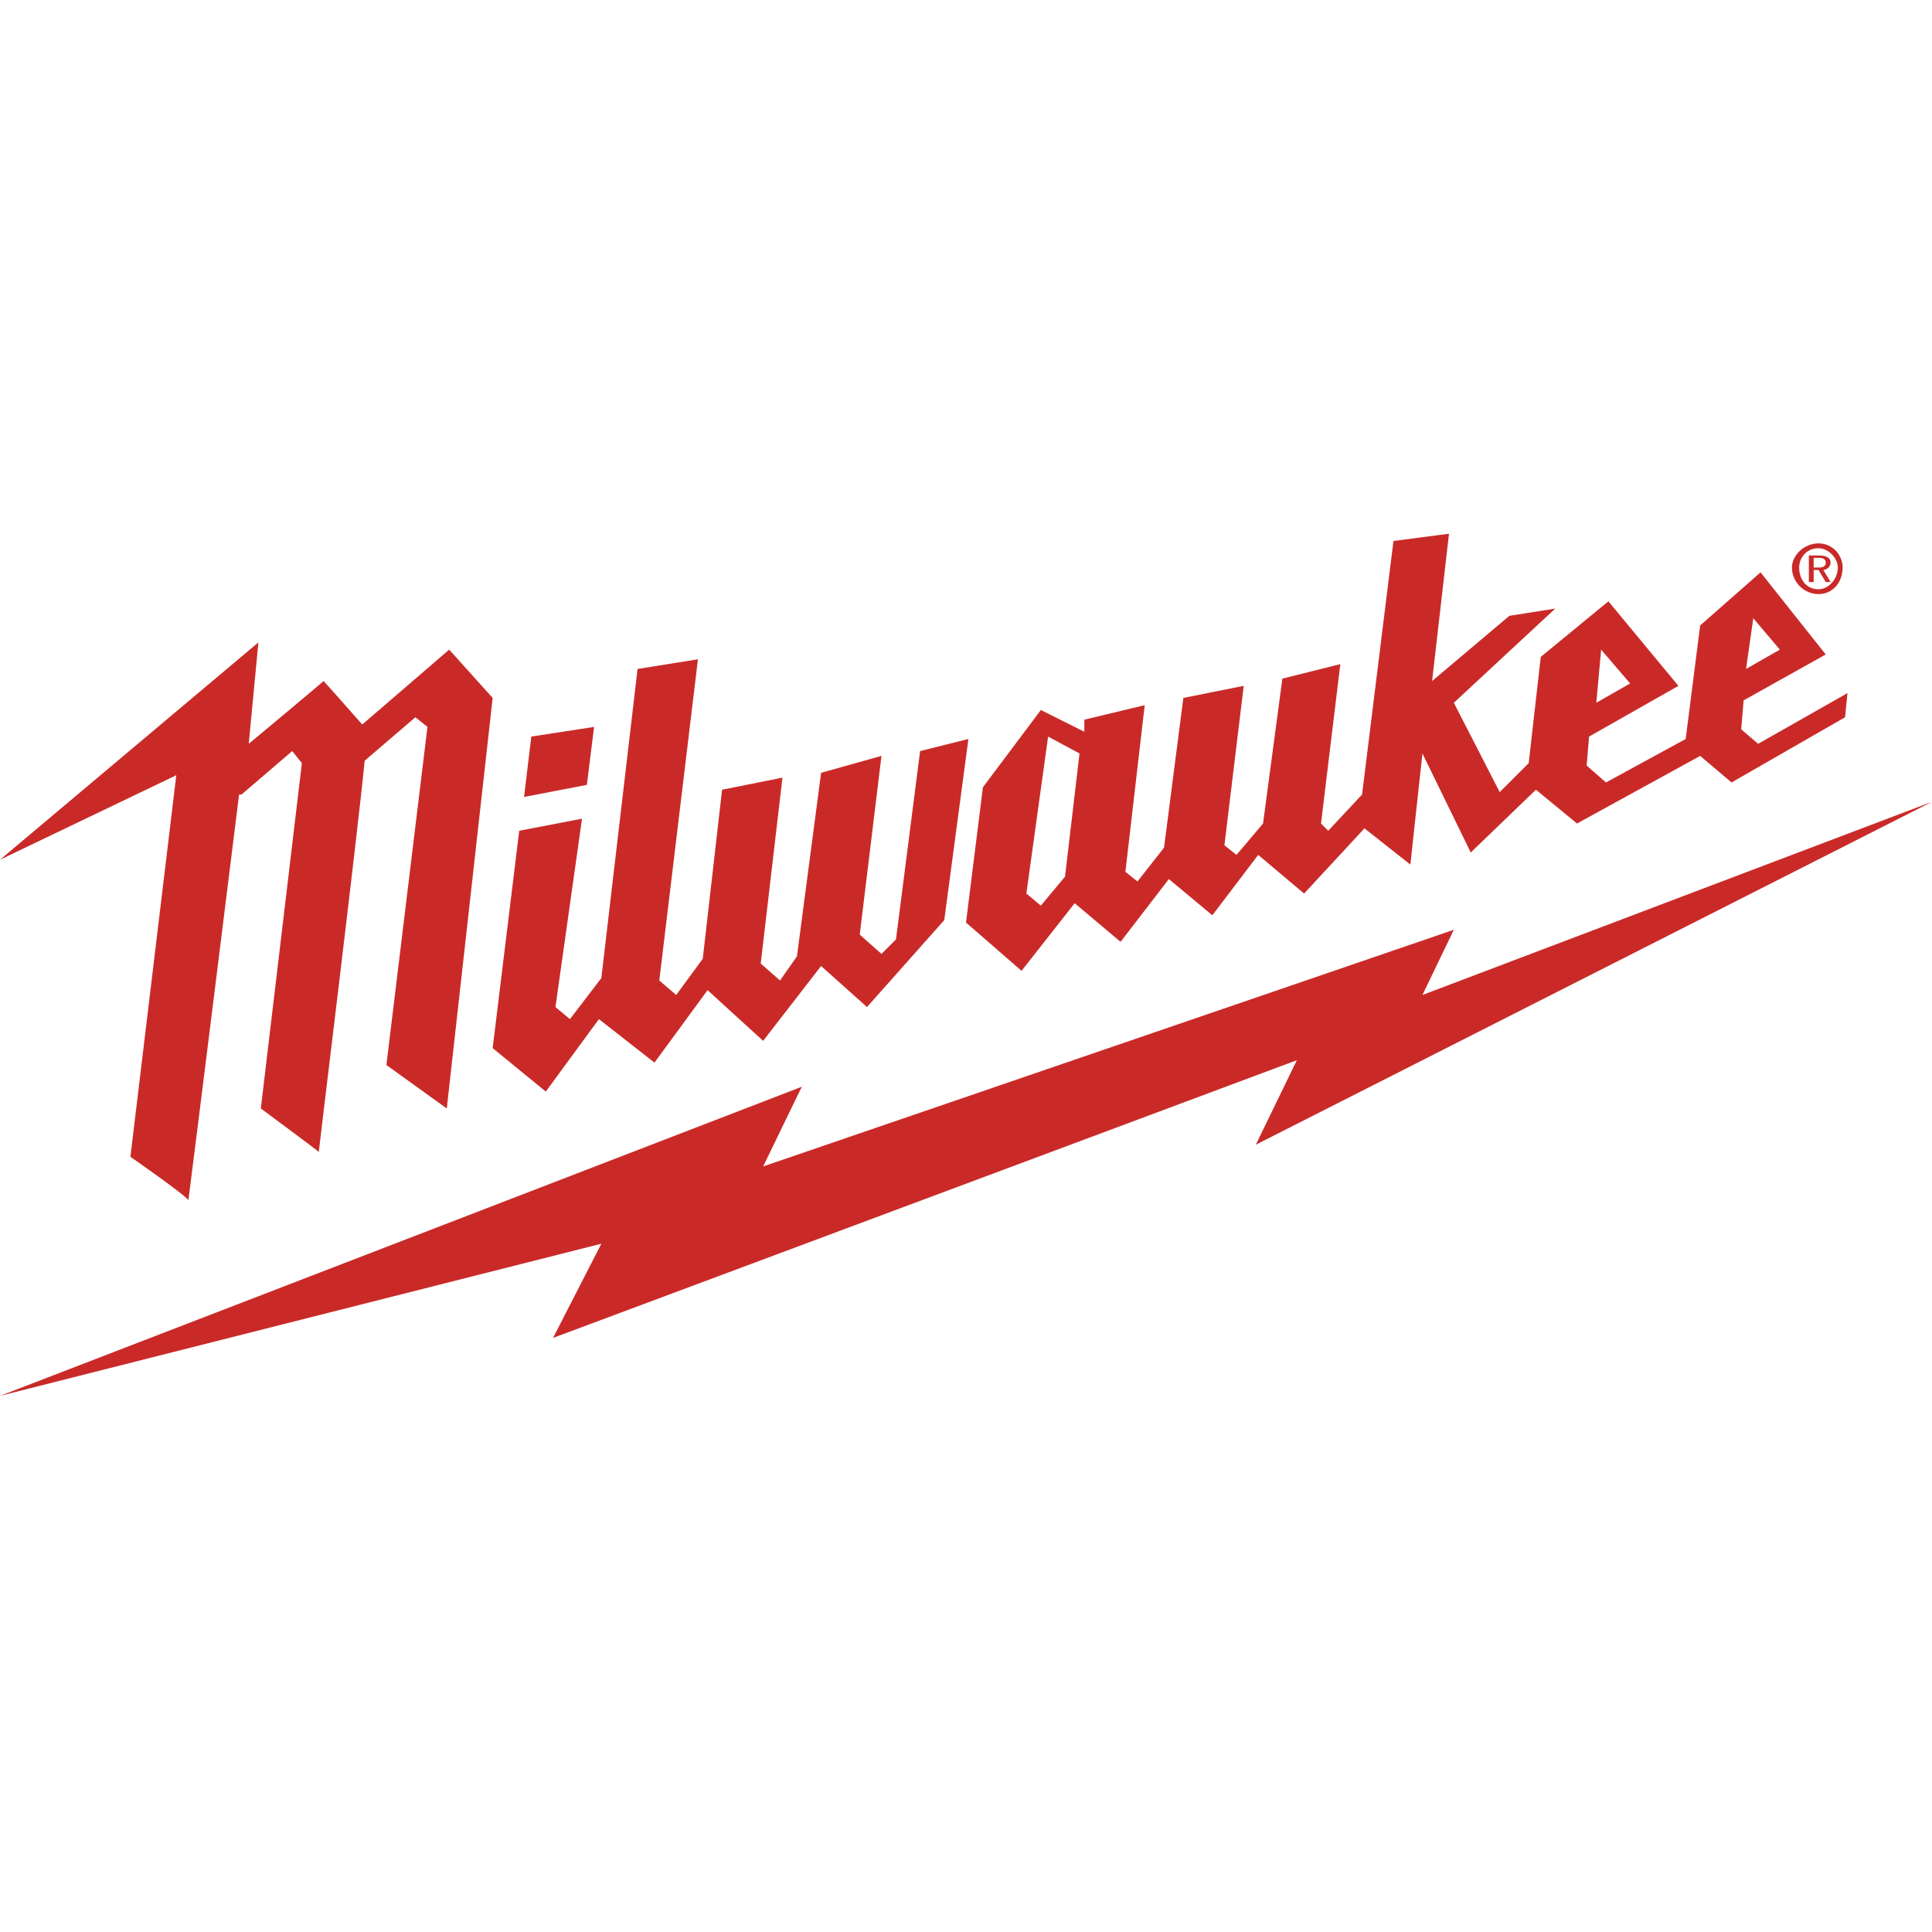
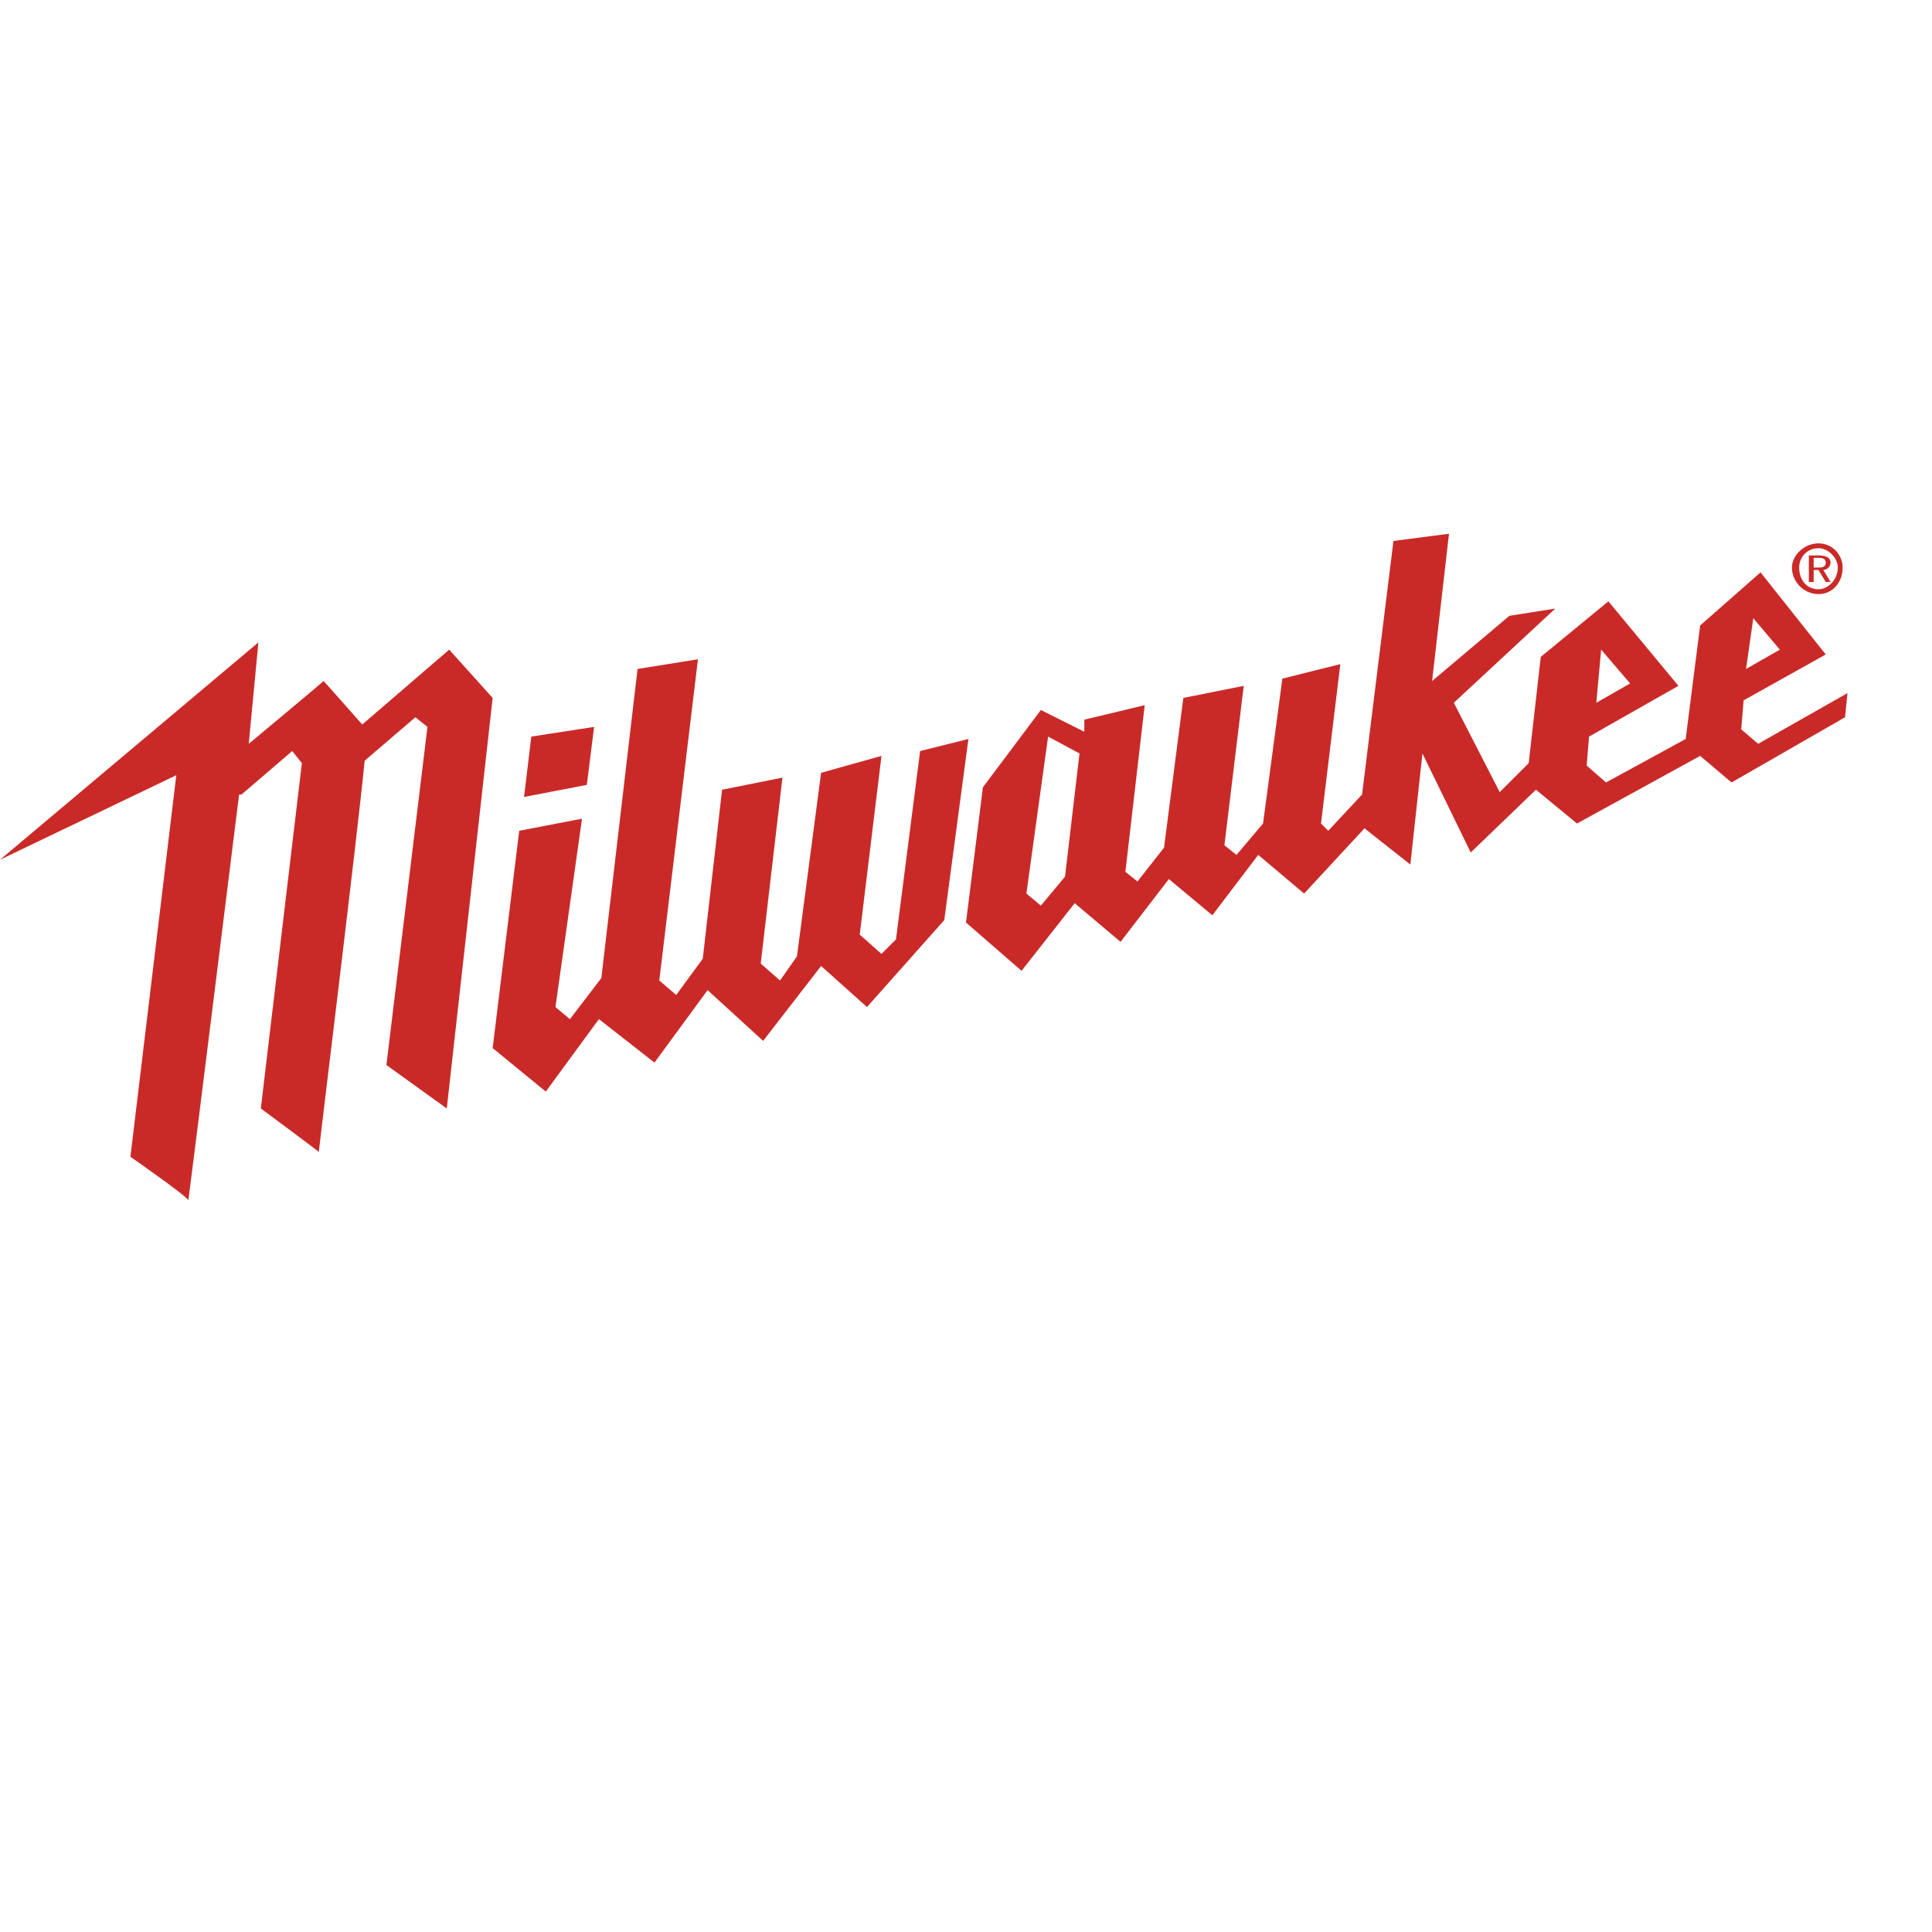
<svg xmlns="http://www.w3.org/2000/svg" version="1.2" viewBox="0 0 80 80" width="80" height="80">
  <title>Nowy projekt</title>
  <style>
		.s0 { fill: #ffffff } 
		.s1 { fill: #c92a28 } 
	</style>
  <g id="Layer 1">
    <path id="Kształt 1" fill-rule="evenodd" class="s0" d="m0 0h80v80h-80z" />
    <g id="g5330">
-       <path id="path4685" fill-rule="evenodd" class="s1" d="m80 33.2l-21.1 8 1.3-2.7-28.6 9.8 1.6-3.3-33.2 12.8 24.9-6.3-2 3.9 30.8-11.5-1.7 3.5z" />
      <path id="path4689" fill-rule="evenodd" class="s1" d="m75.3 24.6c-0.6 0-1.1-0.5-1.1-1.1 0-0.5 0.5-1 1.1-1 0.6 0 1 0.5 1 1 0 0.6-0.4 1.1-1 1.1zm0-0.2c-0.5 0-0.8-0.4-0.8-0.9 0-0.4 0.3-0.8 0.8-0.8 0.4 0 0.8 0.4 0.8 0.8 0 0.5-0.4 0.9-0.8 0.9zm-0.2-0.3h-0.2v-1.1h0.4q0.5 0 0.5 0.3c0 0.2-0.2 0.3-0.3 0.3l0.3 0.5h-0.2l-0.3-0.5h-0.2zm0.2-0.6c0.1 0 0.3 0 0.3-0.2 0-0.2-0.2-0.2-0.3-0.2h-0.2v0.4z" />
      <path id="path4693" fill-rule="evenodd" class="s1" d="m18.6 26.9l-3.6 3.1c0 0-1.5-1.7-1.6-1.8-0.1 0.1-3.1 2.6-3.1 2.6l0.4-4.2-10.7 9 7.3-3.5-1.9 15.8c0 0 2.3 1.6 2.4 1.8 0.2-1.5 2-16 2.1-16.8h0.1l2.1-1.8 0.4 0.5-1.7 14.3c0 0 2.3 1.7 2.4 1.8 0-0.1 1.6-13.1 1.9-16.2l2.1-1.8 0.5 0.4-1.7 14 2.5 1.8 1.9-17z" />
      <path id="path4697" fill-rule="evenodd" class="s1" d="m38.1 31.1l-1 7.8-0.6 0.6-0.9-0.8 0.9-7.4-2.5 0.7-1 7.6-0.7 1-0.8-0.7 0.9-7.7-2.5 0.5-0.8 7-1.1 1.5-0.7-0.6 1.6-13.3-2.5 0.4-1.5 12.8-1.3 1.7-0.6-0.5 1.1-7.8-2.6 0.5-1.1 9 2.2 1.8 2.2-3 2.3 1.8 2.2-3 2.3 2.1 2.4-3.1 1.9 1.7 3.2-3.6 1-7.5zm-13.5-1l-2.6 0.4-0.3 2.5 2.6-0.5zm48.2 0.7l-0.7-0.6 0.1-1.2 3.4-1.9-2.7-3.4-2.5 2.2-0.6 4.7-3.3 1.8-0.8-0.7 0.1-1.2 3.7-2.1-2.9-3.5-2.8 2.3-0.5 4.4-1.2 1.2-1.9-3.7 4.2-3.9-1.9 0.3-3.2 2.7 0.7-6.1-2.3 0.3-1.3 10.5-1.4 1.5-0.3-0.3 0.8-6.6-2.4 0.6-0.8 6-1.1 1.3-0.5-0.4 0.8-6.6-2.5 0.5-0.8 6.2-1.1 1.4-0.5-0.4 0.8-6.9-2.5 0.6v0.5l-1.8-0.9-2.4 3.2-0.7 5.6 2.3 2 2.2-2.8 1.9 1.6 2-2.6 1.8 1.5 1.9-2.5 1.9 1.6 2.5-2.7 1.9 1.5 0.5-4.6 2 4.1 2.7-2.6 1.7 1.4 5.1-2.8 1.3 1.1 4.7-2.7 0.1-1zm-6.5-3.9l1.2 1.4-1.4 0.8zm6.3-1.3l1.1 1.3-1.4 0.8zm-28.5 10.7l-1 1.2-0.6-0.5 0.9-6.5 1.3 0.7z" />
    </g>
  </g>
</svg>